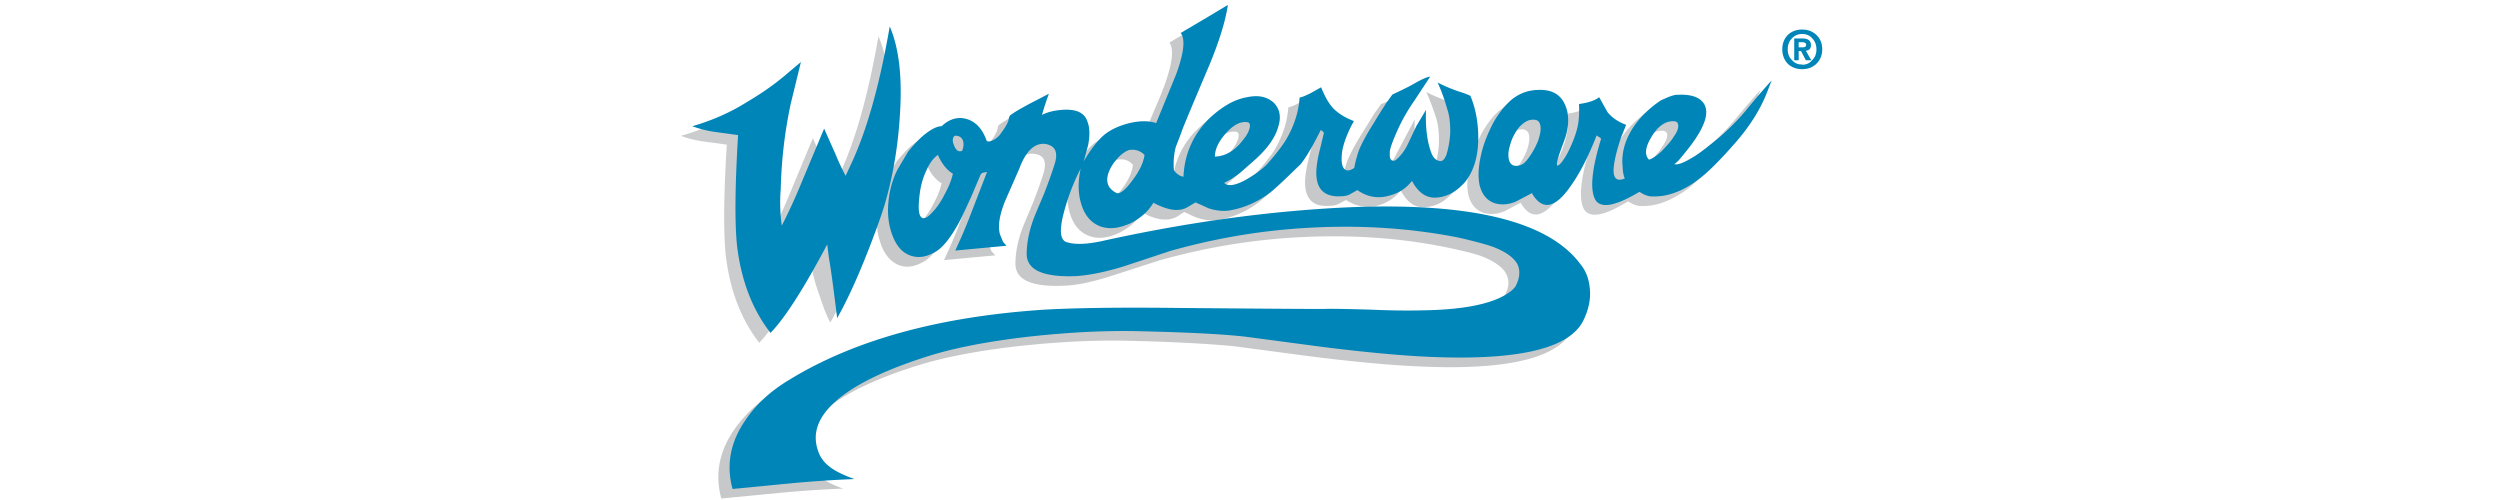
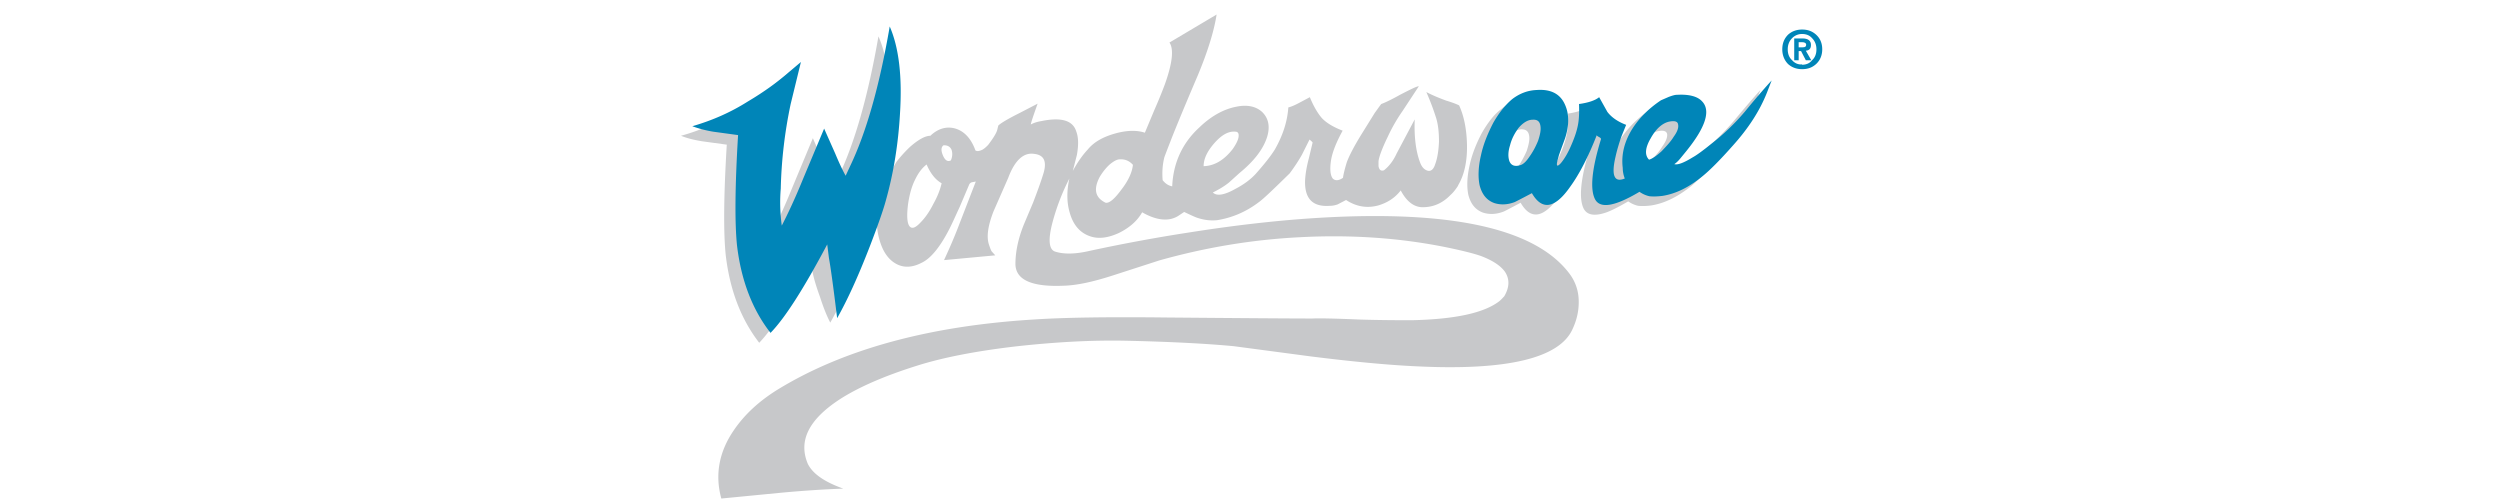
<svg xmlns="http://www.w3.org/2000/svg" width="500" height="100" viewBox="0 0 500 100">
  <title>wonderware</title>
  <g id="Main" fill="none" fill-rule="evenodd">
    <g id="Artboard-8" transform="translate(0 -135)">
      <g id="wonderware" transform="translate(136 135)">
        <g id="Layer_1">
          <g id="Group">
            <path d="M177.416 26.473c-.206 1.366-.684 2.801-1.368 4.372-.682 1.64-1.366 2.87-2.118 3.689-1.094 1.298-.888-.342.752-4.85.888-2.597.956-4.852.069-6.765-.956-2.185-2.87-3.21-5.67-3.005-1.913.137-3.485.752-4.851 1.913-1.366 1.025-2.595 2.596-3.825 4.713-1.093 2.05-1.98 4.237-2.46 6.422-.546 2.391-.615 4.373-.274 6.012.478 1.844 1.434 3.005 2.94 3.552 1.297.41 2.663.342 4.097-.205.205-.07 1.367-.683 3.417-1.777 2.049 3.552 4.645 3.074 7.787-1.366 1.845-2.596 3.552-6.012 5.192-10.248 0 .136.136.273.409.409.343.205.478.342.41.478-1.845 6.012-2.187 9.974-1.162 11.956.683 1.23 2.118 1.502 4.371.752 1.025-.342 2.528-1.094 4.51-2.255.683.48 1.367.752 1.981.888.682.07 1.503.07 2.596-.068 2.664-.41 5.33-1.708 8.13-3.963 1.434-1.23 3.416-3.279 6.012-6.148 3.074-3.415 5.329-6.969 6.764-10.52l.956-2.46c-.821.888-2.665 3.005-5.398 6.284a49.153 49.153 0 0 1-6.627 6.422l-3.757 2.733c-1.846 1.024-3.074 1.502-3.759 1.366a6.667 6.667 0 0 0 1.23-1.162L199 32.139c3.893-4.713 4.918-8.061 3.211-9.905-.955-1.025-2.665-1.503-5.055-1.366-.956 0-1.981.41-3.143 1.093a20.144 20.144 0 0 0-5.602 5.397c-1.776 2.597-2.46 5.329-2.118 8.2 0 .682.205 1.365.41 2.048-2.119.889-2.8-.614-1.845-4.37a25.86 25.86 0 0 1 1.298-4.168l.82-2.186c-1.707-.616-2.937-1.503-3.758-2.596l-1.708-2.938c-.682.614-2.05 1.092-3.893 1.366.003 1.64.003 2.87-.2 3.759zm-7.585.683c.137.752-.069 1.708-.478 3.005a20.145 20.145 0 0 1-1.706 3.143c-.683.956-1.299 1.502-1.846 1.708-1.093.272-1.844 0-2.185-.889-.274-.75-.274-1.776.135-3.141a9.454 9.454 0 0 1 1.707-3.416c.889-1.093 1.845-1.64 2.8-1.708.959 0 1.438.41 1.573 1.298zm21.794 6.695c-.957-.889-.89-2.324.272-4.304 1.094-1.844 2.255-2.938 3.552-3.28 1.23-.272 1.846-.067 1.98.547.07.616-.203 1.435-.955 2.46-.616 1.025-1.434 1.982-2.39 2.869-.955.957-1.776 1.502-2.46 1.708z" id="Shape" fill="#CBCCCE" />
            <path d="M149.269 18.412a50.815 50.815 0 0 1 1.98 5.26c.41 1.366.547 2.937.547 4.645-.069 1.639-.274 3.21-.752 4.508-.341 1.093-.888 1.504-1.571 1.298-.616-.205-1.094-.683-1.434-1.57-.888-2.323-1.229-5.26-1.094-8.676l-3.619 6.83c-.683 1.503-1.573 2.597-2.529 3.349-.615.205-.955-.069-1.093-.82v-.955c.069-.82.683-2.528 1.845-4.92a33.415 33.415 0 0 1 2.938-5.123l3.28-4.987c-.411 0-1.641.614-3.76 1.707-1.707.956-3.004 1.572-3.758 1.845-.478.615-.888 1.23-1.297 1.776l-2.46 3.963c-1.708 2.732-2.732 4.783-3.143 5.944-.478 1.571-.683 2.527-.75 3.074-.89.615-1.573.615-2.05.136-.479-.615-.615-1.844-.343-3.622.275-1.708 1.094-3.688 2.324-5.943-1.777-.683-3.212-1.502-4.168-2.527-.82-.956-1.64-2.323-2.392-4.168l-2.186 1.163c-.89.478-1.571.752-2.118.888-.205 2.938-1.162 5.738-2.732 8.471-.82 1.3-2.118 2.938-3.825 4.851-.956 1.025-2.254 2.05-4.099 3.005-2.187 1.23-3.69 1.434-4.44.683 1.094-.546 2.187-1.16 3.21-1.98l2.119-1.913c3.005-2.46 4.783-4.85 5.533-7.242.616-2.049.274-3.688-.955-4.92-1.23-1.16-3.006-1.57-5.26-1.091-2.46.478-4.987 1.844-7.378 4.166-3.348 3.074-5.192 7.036-5.397 11.75-.752-.136-1.367-.546-1.913-1.23-.137-1.707 0-3.211.341-4.576.069-.205.478-1.299 1.23-3.21.274-.752 2.05-5.193 5.465-13.185 2.05-4.92 3.28-9.018 3.757-12.16l-9.427 5.6c.888 1.3.615 4.032-.889 8.267a96.244 96.244 0 0 1-2.118 5.192l-1.913 4.577c-1.64-.547-3.62-.478-5.875.136-2.46.683-4.304 1.708-5.534 3.21-1.026 1.094-2.05 2.528-3.006 4.304l.82-3.21c.34-1.913.34-3.485-.137-4.714-.683-2.186-3.007-2.87-6.969-2.05-.82.137-1.503.342-2.118.683.069-.478.547-1.844 1.366-4.167l-3.688 1.913c-2.187 1.092-3.553 1.913-4.1 2.39-.07 0-.137.342-.273.889-.136.616-.752 1.64-1.844 3.074-.342.342-.683.683-1.161.957-.614.273-1.025.342-1.366.137-.889-2.46-2.324-3.963-4.237-4.44-1.708-.41-3.347.136-4.782 1.502-1.024 0-2.39.752-4.03 2.186a26.722 26.722 0 0 0-2.733 3.005l-1.98 3.348c-1.093 2.05-1.709 4.371-1.914 6.831-.205 2.322.07 4.371.752 6.286.683 1.913 1.708 3.21 3.074 3.96 1.503.822 3.21.753 5.056-.203 1.777-.82 3.62-3.005 5.465-6.559.614-1.162 1.297-2.732 2.186-4.645l1.913-4.51c.136-.204.272-.34.546-.408l.752-.137-3.62 9.36c-.956 2.46-1.913 4.577-2.733 6.353l10.247-.955-.683-.752c-.135-.135-.342-.682-.614-1.502-.478-1.572-.137-3.758.955-6.56l2.938-6.694c1.299-3.485 3.074-5.124 5.192-4.782 1.913.205 2.528 1.434 1.913 3.688-.614 2.05-1.366 4.031-2.118 6.012l-1.844 4.371c-1.162 2.87-1.708 5.534-1.708 7.993.069 3.142 3.28 4.576 9.633 4.303 2.596-.068 5.807-.751 9.837-2.049l9.291-3.005c9.222-2.596 18.582-4.168 28.146-4.646 10.248-.546 20.085.137 29.444 2.05 2.939.615 5.192 1.162 6.763 1.708 2.324.888 3.895 1.913 4.784 3.142.955 1.434.955 3.073-.137 4.919-.204.204-.478.546-.956.955-3.074 2.391-8.88 3.621-17.42 3.825-2.528 0-6.081 0-10.589-.135-4.783-.205-7.924-.274-9.428-.205-3.825 0-13.595-.069-29.24-.205-11.612-.135-20.427 0-26.575.41-20.972 1.297-38.052 6.012-51.1 14.004-3.757 2.323-6.694 5.056-8.813 8.199-2.937 4.304-3.757 8.882-2.46 13.594l11.956-1.16c4.44-.41 8.608-.684 12.434-.821-3.826-1.367-6.148-3.006-7.105-4.987-1.913-4.577.205-8.813 6.353-12.844 3.69-2.391 8.813-4.646 15.303-6.694 5.123-1.64 11.683-2.939 19.744-3.895 7.925-.888 15.303-1.297 22.134-1.162 9.36.205 16.601.615 21.656 1.093l15.439 2.05c8.198 1.024 15.233 1.708 21.178 1.98 18.103.89 28.555-1.639 31.151-7.445.956-2.05 1.3-3.963 1.23-5.874a9.097 9.097 0 0 0-1.776-5.125c-6.49-8.743-22.27-12.57-47.343-11.408-8.812.41-18.377 1.434-28.761 3.074a338.62 338.62 0 0 0-19.948 3.69c-2.938.682-5.192.682-6.9.135-1.23-.41-1.434-2.39-.478-5.943a44.256 44.256 0 0 1 3.348-8.675c-.547 2.46-.547 4.782.067 6.831.684 2.46 2.051 4.031 4.032 4.713 1.707.616 3.688.343 5.875-.682 2.05-1.025 3.62-2.39 4.577-4.099 2.254 1.3 4.235 1.708 5.875 1.3.478-.137 1.025-.342 1.502-.684l1.025-.683c1.298.615 2.186 1.025 2.596 1.16 1.435.479 2.733.617 4.031.479 2.938-.478 5.74-1.64 8.336-3.62.955-.684 3.005-2.666 6.146-5.74.956-1.297 1.777-2.527 2.461-3.757l1.503-3.005c.409.341.614.547.614.614l-.75 3.143c-.478 1.777-.684 3.21-.752 4.373-.135 3.688 1.502 5.397 4.988 5.123.614 0 1.092-.136 1.502-.273l1.707-.888c1.982 1.297 4.099 1.708 6.422 1.092 1.844-.547 3.347-1.502 4.51-3.005 1.228 2.323 2.8 3.484 4.712 3.348 1.982-.069 3.759-.888 5.261-2.46.48-.41.89-.957 1.23-1.435l.273-.409v-.069c1.23-2.049 1.845-4.781 1.776-8.13-.068-2.937-.546-5.6-1.571-7.855-.41-.206-1.229-.547-2.596-.956-1.298-.48-2.664-1.026-3.961-1.71zm-38.19 7.924c.547 0 .752.41.616 1.163-.137.683-.547 1.433-1.161 2.322-1.708 2.187-3.621 3.348-5.808 3.415 0-1.502.752-3.006 2.118-4.576 1.503-1.71 2.87-2.46 4.235-2.324zm-27.12 9.019c.546-.889 1.16-1.708 1.98-2.46.82-.683 1.503-1.025 1.98-1.025 1.163-.067 1.982.342 2.665 1.094-.136 1.435-.888 3.142-2.323 4.987-1.366 1.844-2.39 2.732-3.143 2.596-2.115-1.025-2.458-2.734-1.16-5.192zM52.67 29.069c.82-.069 1.366.273 1.64.888.204.614.204 1.366-.137 2.117-.615.342-1.163 0-1.572-.956-.41-.956-.41-1.639.07-2.05zM47 35.969c.683-1.434 1.435-2.391 2.323-3.074.752 1.776 1.777 3.074 3.005 3.757-.272 1.162-.752 2.529-1.639 4.1-.82 1.639-1.707 2.869-2.596 3.757-.956 1.025-1.64 1.299-2.118.82-.545-.546-.683-2.117-.342-4.646.274-1.777.685-3.348 1.367-4.714z" id="Shape" fill="#C7C8CA" />
            <path d="M41.739 24.696c.478-7.445-.205-13.253-2.05-17.42-2.049 11.818-4.714 21.177-7.924 27.94l-.888 1.845c-.546-.956-1.23-2.39-2.117-4.44l-2.187-4.987-4.235 10.179c-1.64 4.031-3.074 7.105-4.237 9.223a33.406 33.406 0 0 1-.205-7.378c.136-5.806.82-11.409 1.98-16.941l2.119-8.404-2.255 1.844c-2.187 1.913-4.987 3.962-8.471 6.148a42.26 42.26 0 0 1-11.066 4.85c1.16.479 2.527.82 4.166 1.094l4.987.683c-.616 10.18-.683 17.558-.205 22.134.82 6.9 3.005 12.707 6.694 17.49 2.87-3.007 6.628-8.882 11.34-17.695.07.205 0 .752-.34 1.503-.274.89-.479 1.367-.41 1.571.205 1.368.752 3.212 1.57 5.466.683 2.117 1.366 3.825 2.05 5.122 3.349-5.874 6.285-13.457 8.881-22.611 1.573-5.602 2.461-11.34 2.803-17.216z" id="Shape" fill="#CBCCCE" />
            <path d="M171.334 18.001c-1.776.07-3.416.683-4.918 1.844-1.3 1.094-2.597 2.665-3.759 4.715-1.092 2.118-1.98 4.236-2.46 6.49-.546 2.324-.615 4.372-.272 6.012.478 1.844 1.433 3.006 2.937 3.552 1.298.41 2.665.342 4.099-.205.136-.069 1.229-.615 3.416-1.777 2.049 3.552 4.645 3.074 7.72-1.366 1.776-2.46 3.551-5.874 5.26-10.247 0 .137.137.204.478.41.273.136.41.272.342.477-1.845 6.012-2.187 9.975-1.161 11.956 1.024 1.913 3.962 1.434 8.88-1.502a5.567 5.567 0 0 0 1.98.888c.616.069 1.503.069 2.597-.067 2.665-.41 5.33-1.708 8.06-3.963 1.435-1.16 3.486-3.21 6.081-6.148 3.074-3.415 5.33-6.9 6.764-10.52l.956-2.46c-.82.888-2.665 2.937-5.396 6.285a44.929 44.929 0 0 1-6.628 6.354c-1.776 1.433-3.005 2.323-3.758 2.732-1.775 1.094-3.005 1.571-3.69 1.366.41-.272.821-.683 1.163-1.092l1.23-1.504c3.824-4.713 4.918-8.06 3.21-9.905-.888-1.025-2.596-1.503-5.055-1.366-.41 0-.89.136-1.64.41l-1.571.683c-2.255 1.503-4.099 3.28-5.535 5.398-1.707 2.596-2.46 5.328-2.117 8.128 0 .683.136 1.435.409 2.118-2.118.889-2.733-.615-1.846-4.372.274-1.23.684-2.665 1.23-4.168l.889-2.187c-1.64-.614-2.938-1.502-3.758-2.596l-1.64-2.938c-.752.616-2.05 1.094-4.031 1.367.069 1.571 0 2.868-.136 3.757-.206 1.366-.683 2.801-1.367 4.372-.683 1.64-1.433 2.87-2.118 3.69-.888.956-1.024.546-.478-1.23 0-.205.478-1.435 1.299-3.69.82-2.527.888-4.783 0-6.763-.952-2.186-2.865-3.143-5.666-2.938zm.274 10.18c-.478 1.16-1.025 2.185-1.708 3.142-.682 1.025-1.297 1.57-1.844 1.708-1.094.342-1.844.069-2.187-.82-.273-.819-.273-1.843.136-3.142.342-1.366.956-2.46 1.707-3.485.89-1.024 1.845-1.64 2.801-1.64.956-.067 1.434.342 1.571 1.23.14.82-.066 1.777-.476 3.007zm27.122-.82c-.616 1.025-1.503 1.913-2.391 2.869-.957.888-1.845 1.504-2.529 1.708-.888-.889-.82-2.324.343-4.304 1.025-1.844 2.253-2.938 3.552-3.28 1.229-.272 1.844-.068 1.913.547.137.615-.137 1.435-.888 2.46z" id="Shape" fill="#0085B8" />
-             <path d="M142.505 18.89c-.478.615-.888 1.23-1.297 1.776-.274.478-1.163 1.777-2.461 3.963-1.707 2.663-2.733 4.713-3.142 5.942-.478 1.572-.683 2.529-.752 3.006-.888.615-1.571.683-2.05.136-.477-.547-.615-1.777-.34-3.62.34-1.709 1.093-3.69 2.321-5.876-1.775-.683-3.211-1.57-4.167-2.596-.82-.889-1.64-2.253-2.391-4.166l-2.187 1.23c-.888.409-1.57.751-2.117.819-.205 3.005-1.162 5.806-2.732 8.471-.89 1.434-2.187 3.074-3.826 4.919-.956.957-2.322 1.98-4.098 3.005-2.187 1.23-3.69 1.435-4.441.683 1.093-.547 2.118-1.163 3.143-1.982l2.187-1.913c2.937-2.46 4.781-4.85 5.464-7.242.682-2.049.342-3.69-.888-4.919-1.299-1.161-3.005-1.571-5.26-1.094-2.528.41-4.988 1.845-7.448 4.1-3.279 3.21-5.123 7.104-5.328 11.819-.752-.137-1.366-.547-1.913-1.3-.137-1.64 0-3.21.341-4.508 0-.137.478-1.23 1.23-3.28.205-.682 2.05-5.055 5.465-13.116 2.05-4.92 3.28-8.95 3.759-12.161-.342.205-3.485 2.118-9.428 5.601.956 1.299.615 4.031-.888 8.199l-4.031 9.837c-1.572-.546-3.62-.478-5.875.137-2.391.683-4.237 1.708-5.534 3.211-1.026 1.093-2.05 2.528-3.074 4.304l.888-3.279c.342-1.844.342-3.415-.136-4.645-.683-2.186-3.007-2.87-6.97-2.119-.887.206-1.64.48-2.117.752.069-.341.478-1.776 1.366-4.235l-3.69 1.913c-2.185 1.163-3.552 1.982-4.098 2.46-.068.068-.206.342-.273.82-.136.683-.752 1.707-1.844 3.142-.342.342-.683.684-1.163.889-.614.341-1.024.409-1.366.205-.888-2.527-2.323-3.962-4.235-4.44-1.708-.41-3.348.136-4.783 1.504-1.025 0-2.39.75-4.031 2.185a25.357 25.357 0 0 0-2.733 3.005l-1.981 3.349c-1.093 2.049-1.708 4.372-1.913 6.83-.206 2.324.068 4.373.751 6.285.684 1.914 1.708 3.28 3.075 3.962 1.502.752 3.21.752 5.055-.203 1.845-.821 3.621-3.074 5.465-6.559.616-1.16 1.299-2.732 2.187-4.645l1.913-4.51c.137-.205.273-.341.546-.409l.752-.136-3.622 9.36c-.956 2.458-1.913 4.576-2.733 6.353l10.248-.956-.683-.752-.616-1.502c-.477-1.572-.136-3.757.956-6.559l2.938-6.695c1.299-3.484 3.074-5.123 5.192-4.849 1.913.342 2.527 1.57 1.913 3.757-.615 2.05-1.366 4.031-2.118 6.012l-1.844 4.373c-1.161 2.868-1.708 5.533-1.708 7.924.069 3.143 3.28 4.577 9.633 4.373 2.596-.136 5.874-.752 9.837-1.98l9.291-3.074c9.223-2.597 18.583-4.168 28.147-4.646 10.248-.547 20.086.136 29.444 1.98 3.005.684 5.261 1.3 6.695 1.776 2.39.89 3.962 1.914 4.85 3.143.477.683.682 1.502.615 2.46-.07.82-.342 1.64-.75 2.392-.275.341-.548.682-1.026 1.024-3.005 2.322-8.813 3.621-17.352 3.758-2.527.068-6.08.068-10.588-.136-4.714-.136-7.857-.205-9.428-.136-4.032 0-13.8-.069-29.24-.205-11.612-.136-20.494 0-26.575.343-20.905 1.366-37.984 6.011-51.1 14.072-3.757 2.254-6.694 4.988-8.813 8.2-2.937 4.302-3.757 8.881-2.46 13.594l11.956-1.162c4.51-.41 8.677-.682 12.434-.82-1.708-.615-3.074-1.23-3.962-1.775-1.503-.89-2.527-1.982-3.074-3.212-1.98-4.576.136-8.813 6.286-12.844 3.688-2.39 8.813-4.645 15.302-6.695 5.124-1.64 11.682-2.937 19.744-3.893 7.856-.89 15.234-1.299 22.134-1.163 9.427.206 16.669.547 21.656 1.094l15.44 2.05c8.198 1.024 15.234 1.707 21.178 1.98 18.103.82 28.488-1.64 31.152-7.446.956-2.05 1.366-3.962 1.229-5.875-.135-1.98-.682-3.688-1.845-5.123-6.42-8.745-22.202-12.57-47.342-11.41-15.234.752-31.425 2.938-48.64 6.764-3.007.616-5.262.683-6.9.136-1.23-.409-1.434-2.39-.479-5.942a43.194 43.194 0 0 1 3.348-8.745c-.546 2.528-.546 4.851.068 6.9.683 2.46 2.05 4.032 4.031 4.713 1.708.547 3.62.342 5.875-.683 2.05-1.024 3.552-2.39 4.577-4.098 2.323 1.23 4.236 1.707 5.807 1.298.546-.136 1.024-.409 1.571-.752l1.025-.614a89.171 89.171 0 0 1 2.596 1.161c1.434.48 2.732.614 4.031.48 2.938-.48 5.738-1.64 8.334-3.623.888-.683 2.937-2.596 6.148-5.737 1.162-1.503 2.46-3.759 3.962-6.764.41.273.616.478.616.616l-.752 3.142c-.478 1.776-.682 3.21-.75 4.372-.137 3.62 1.502 5.33 4.986 5.123.616 0 1.094-.136 1.503-.272l1.708-.958c1.98 1.367 4.098 1.777 6.42 1.094 1.846-.478 3.348-1.435 4.51-2.938 1.23 2.322 2.8 3.416 4.714 3.348 1.913-.069 3.69-.888 5.26-2.46.479-.41.889-.955 1.23-1.502l.273-.41c1.229-2.117 1.844-4.782 1.776-8.129-.07-2.938-.615-5.601-1.572-7.857-.409-.205-1.228-.547-2.595-.956-1.298-.478-2.665-1.025-3.963-1.708a35.007 35.007 0 0 1 1.913 5.261c.479 1.366.615 2.938.615 4.646a18.358 18.358 0 0 1-.75 4.509c-.41 1.024-.889 1.502-1.572 1.23-.615-.137-1.093-.683-1.433-1.503-.89-2.322-1.23-5.26-1.094-8.677l-1.913 3.212-1.708 3.62c-.683 1.435-1.571 2.528-2.527 3.279-.616.205-.956-.068-1.094-.75v-.958c.07-.82.684-2.46 1.846-4.987a36.438 36.438 0 0 1 2.938-5.056l3.277-4.987c-.546 0-1.775.547-3.757 1.708a85.799 85.799 0 0 1-3.757 1.838zm-28.556 6.626c-.136.683-.546 1.503-1.228 2.323-1.64 2.255-3.622 3.416-5.74 3.484 0-1.504.751-3.005 2.118-4.576 1.504-1.708 2.869-2.46 4.236-2.324.546 0 .75.41.614 1.093zm-23.774 4.441c1.093-.069 1.98.273 2.733 1.025-.205 1.502-.956 3.141-2.391 5.056-1.366 1.844-2.391 2.732-3.143 2.596-2.117-1.026-2.46-2.802-1.161-5.192a9.809 9.809 0 0 1 1.982-2.46c.82-.683 1.501-1.025 1.98-1.025zm-33.611-1.913c.205.616.205 1.299-.137 2.118-.614.273-1.16 0-1.571-.956-.41-.955-.41-1.64.069-2.049.82-.07 1.365.273 1.639.887zm-8.335 15.372c-.547-.547-.615-2.119-.273-4.713.205-1.708.683-3.28 1.366-4.715.614-1.366 1.366-2.39 2.255-3.005.82 1.844 1.844 3.074 3.005 3.757-.273 1.161-.752 2.528-1.64 4.099-.82 1.64-1.708 2.869-2.597 3.757-.954 1.023-1.639 1.298-2.116.82z" id="Shape" fill="#0085B8" />
            <path d="M43.994 22.783c.477-7.447-.206-13.253-2.05-17.488-2.05 11.956-4.713 21.245-7.925 27.941l-.888 1.913c-.547-.957-1.23-2.39-2.117-4.509l-2.187-4.918-4.235 10.11c-1.64 4.032-3.143 7.173-4.235 9.291-.341-2.46-.41-4.92-.205-7.379a91.793 91.793 0 0 1 1.982-16.941l2.05-8.403-2.187 1.844c-2.323 2.05-5.123 4.1-8.471 6.08-3.348 2.118-7.036 3.758-11.066 4.92 1.093.41 2.527.82 4.167 1.092l4.987.683c-.614 10.178-.683 17.558-.205 22.134.82 6.831 3.005 12.707 6.695 17.42 2.869-2.938 6.627-8.812 11.34-17.694l.342 2.733c.341 1.844.888 5.806 1.64 12.023 2.05-3.62 4.235-8.403 6.558-14.414 1.572-4.099 2.665-7.173 3.212-9.224 1.568-5.6 2.456-11.339 2.798-17.214zM227.218 6.934c-.752-.683-1.64-1.025-2.801-1.025-1.094 0-2.05.342-2.8 1.025-.752.752-1.162 1.708-1.162 2.937 0 1.161.409 2.186 1.162 2.938.75.683 1.706 1.025 2.8 1.025 1.162 0 2.05-.342 2.801-1.025.82-.752 1.229-1.777 1.229-2.938 0-1.228-.41-2.185-1.229-2.937zm-.82.684c.615.614.889 1.366.889 2.255 0 .888-.274 1.639-.89 2.185-.478.616-1.16.889-1.98.889v-.07c-.75.07-1.434-.204-1.98-.819-.615-.546-.889-1.298-.889-2.185 0-.889.274-1.64.888-2.255a2.735 2.735 0 0 1 1.98-.82c.82 0 1.503.272 1.981.82z" id="Shape" fill="#0085B8" />
            <path d="M225.168 10.145c.681-.068 1.024-.41 1.024-1.162 0-.82-.547-1.297-1.708-1.297h-1.64v4.371h.89v-1.844h.478l.956 1.844h1.093l-1.093-1.912zm-1.434-1.707h.682c.546 0 .82.205.82.478 0 .409-.205.545-.683.545h-.82V8.438z" id="Shape" fill="#0085B8" />
          </g>
        </g>
      </g>
    </g>
  </g>
</svg>